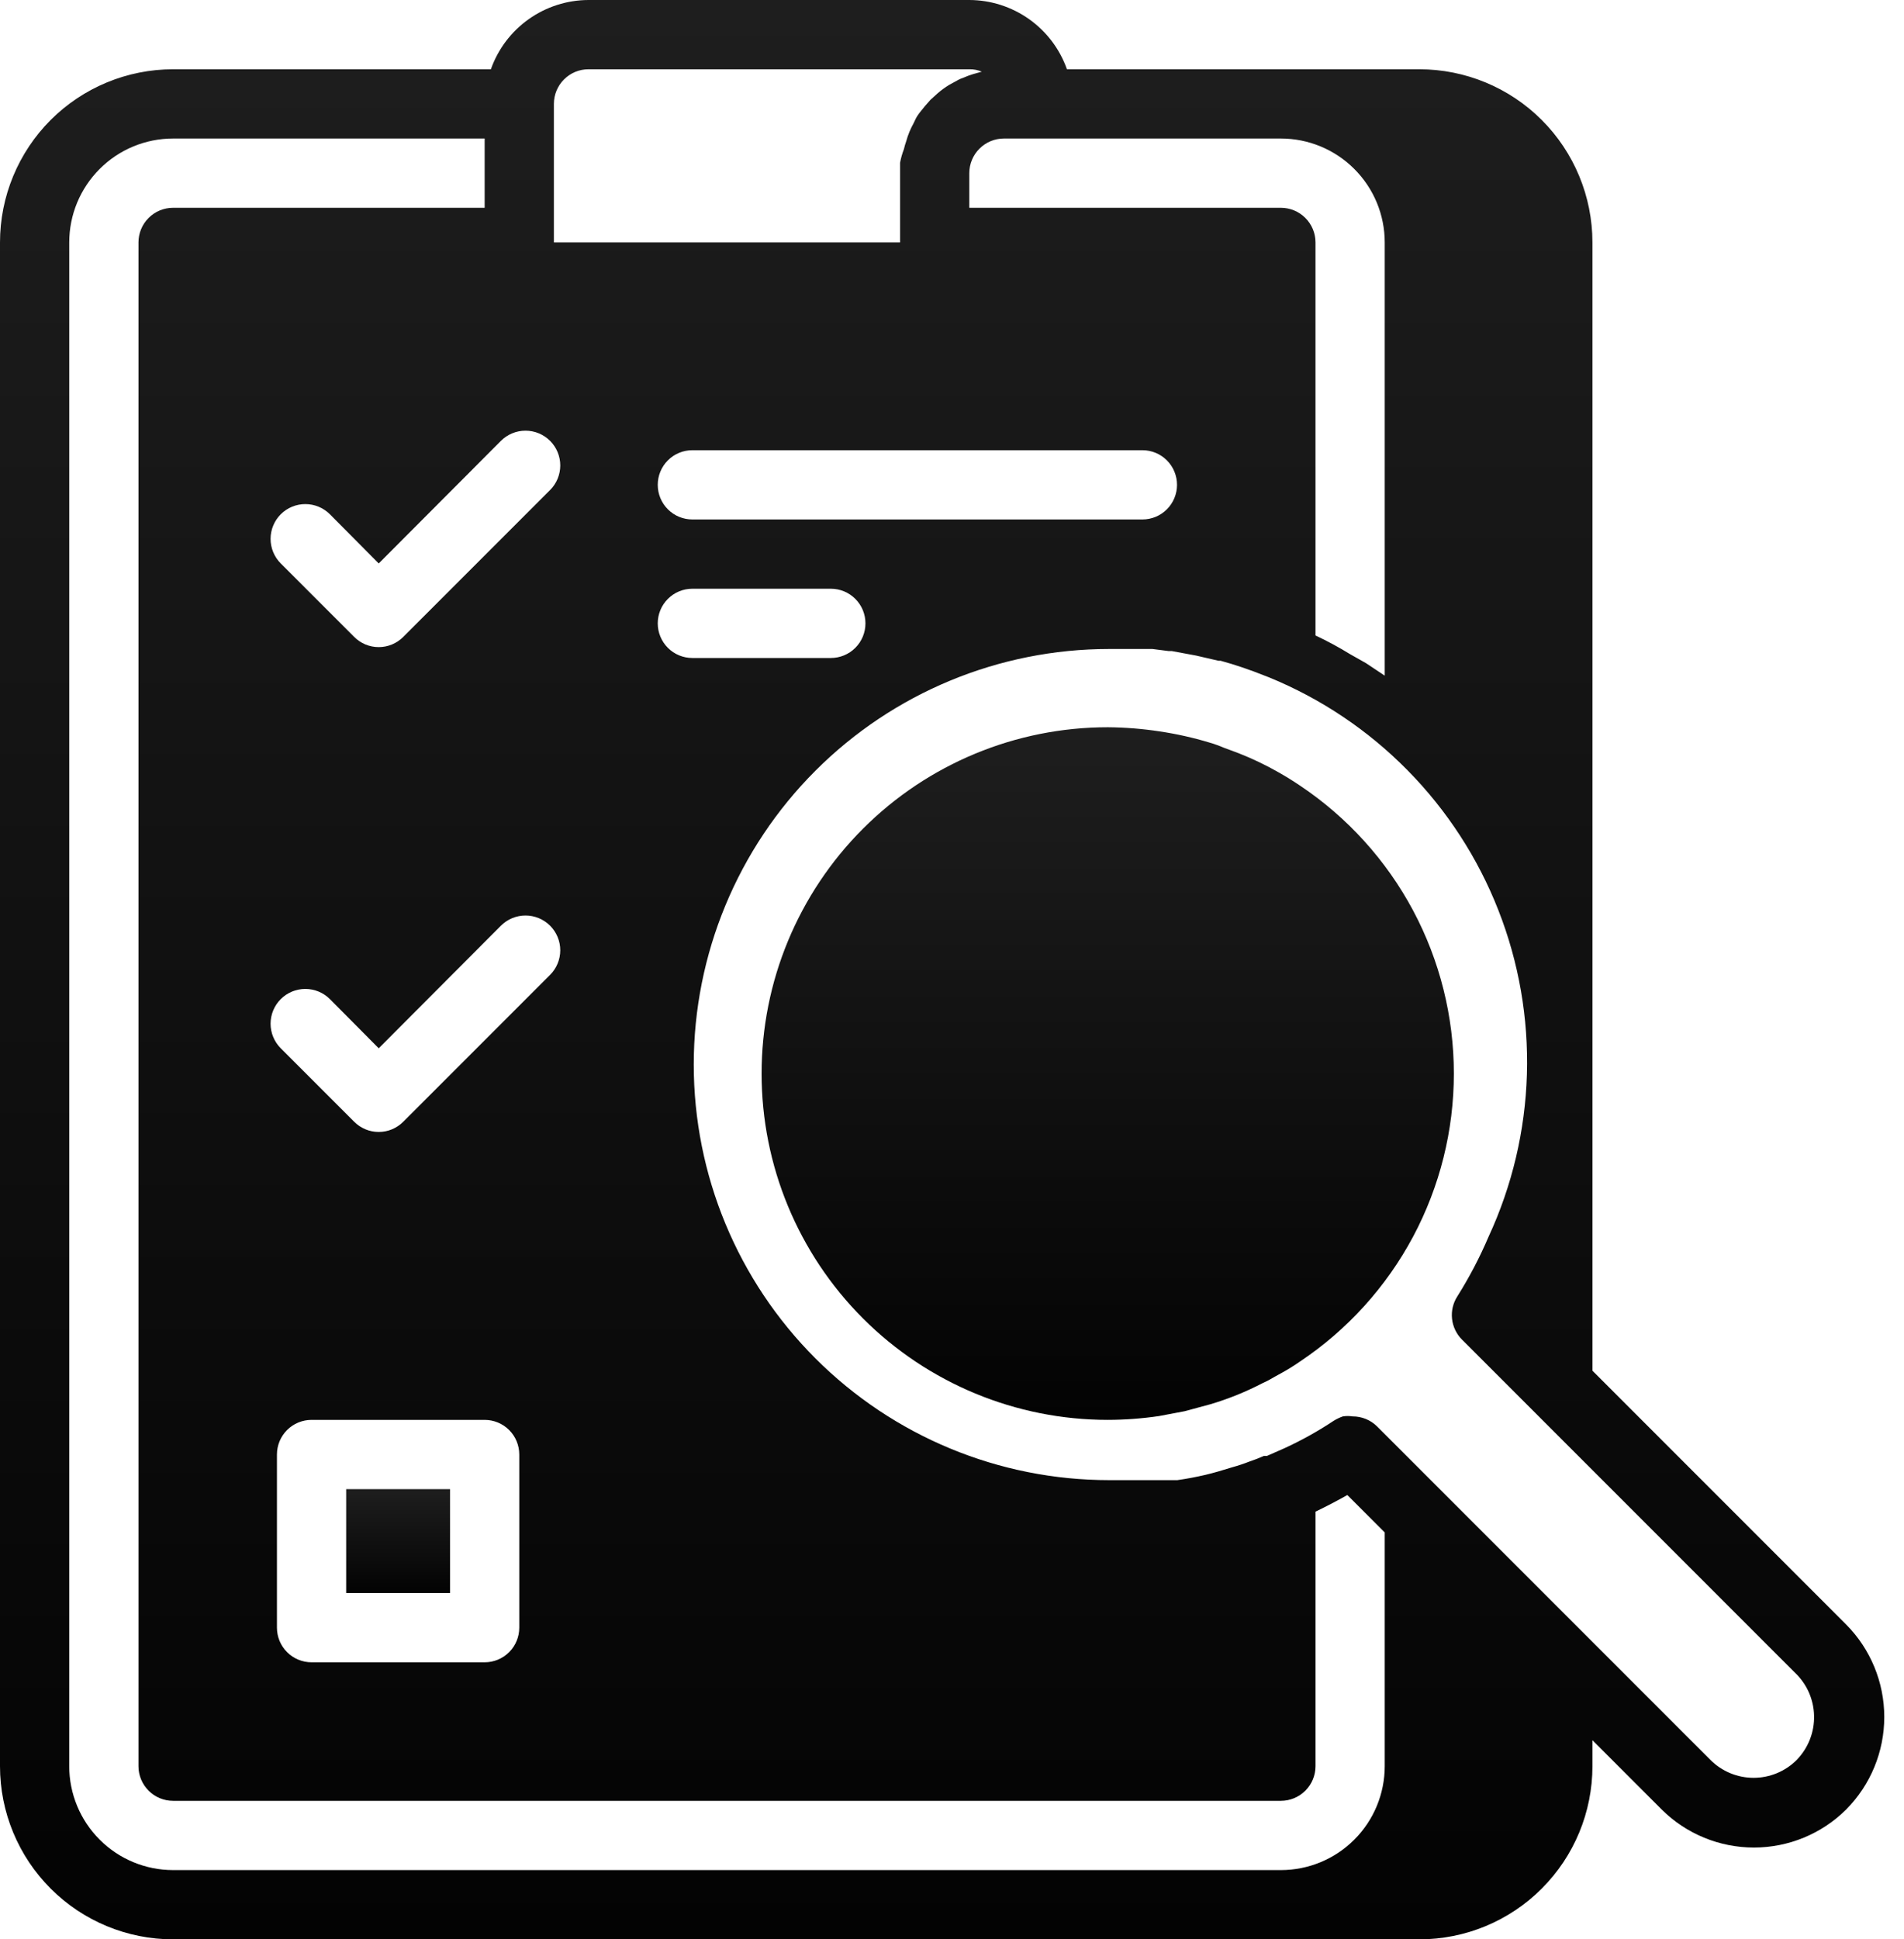
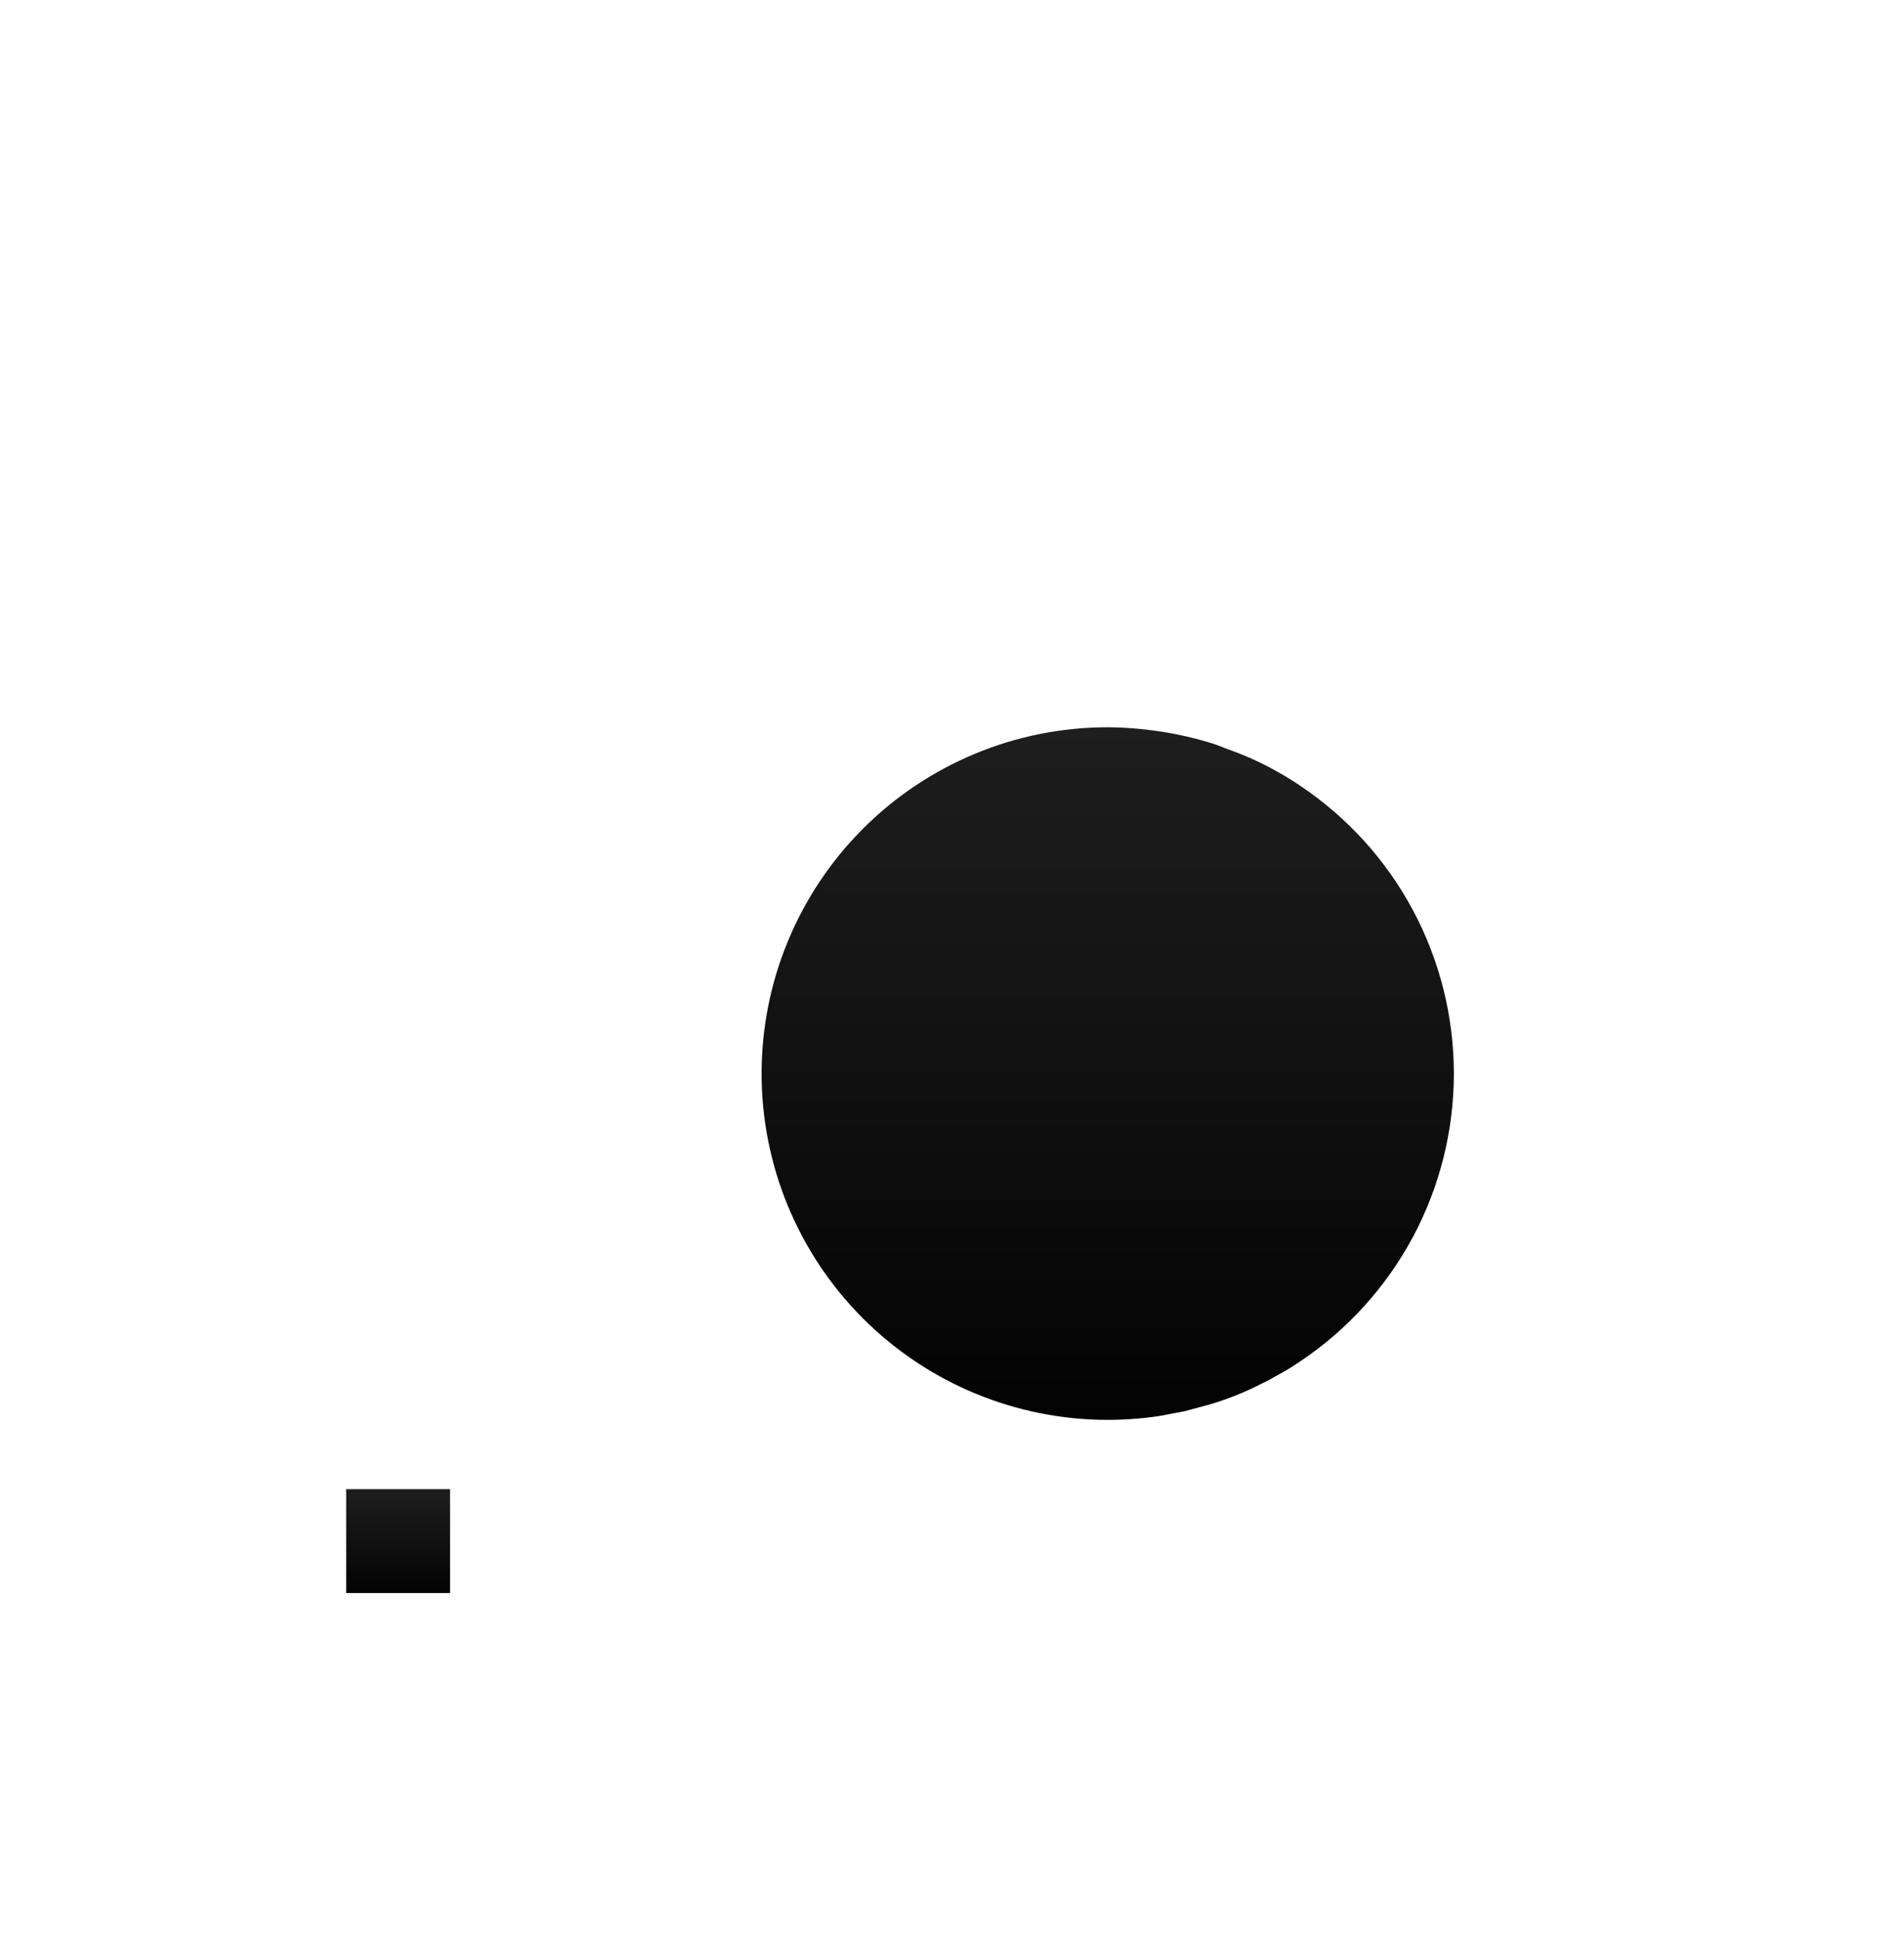
<svg xmlns="http://www.w3.org/2000/svg" width="55" height="56" viewBox="0 0 55 56" fill="none">
  <path d="M13 43H10V46H13V43Z" fill="url(#paint0_linear_79_89)" />
-   <path d="M53.32 46.9L46 39.58V7C46 5.674 45.473 4.402 44.535 3.464C43.598 2.527 42.326 2 41 2H30.82C30.614 1.416 30.232 0.911 29.727 0.553C29.222 0.195 28.619 0.002 28 0H17C16.381 0.002 15.778 0.195 15.273 0.553C14.768 0.911 14.386 1.416 14.18 2H5C3.674 2 2.402 2.527 1.464 3.464C0.527 4.402 0 5.674 0 7V51C0 52.326 0.527 53.598 1.464 54.535C2.402 55.473 3.674 56 5 56H41C42.326 56 43.598 55.473 44.535 54.535C45.473 53.598 46 52.326 46 51V50.25L48 52.25C48.708 52.954 49.666 53.349 50.665 53.349C51.664 53.349 52.622 52.954 53.33 52.25C54.035 51.54 54.43 50.58 54.43 49.58C54.43 48.58 54.035 47.62 53.33 46.91L53.32 46.9ZM40 7V19.51L39.46 19.15L39 18.89C38.677 18.691 38.343 18.511 38 18.35V7C38 6.735 37.895 6.48 37.707 6.293C37.52 6.105 37.265 6 37 6H28V5C28 4.735 28.105 4.48 28.293 4.293C28.48 4.105 28.735 4 29 4H37C37.796 4 38.559 4.316 39.121 4.879C39.684 5.441 40 6.204 40 7ZM20 15C19.735 15 19.48 14.895 19.293 14.707C19.105 14.52 19 14.265 19 14C19 13.735 19.105 13.48 19.293 13.293C19.48 13.105 19.735 13 20 13H33C33.265 13 33.52 13.105 33.707 13.293C33.895 13.48 34 13.735 34 14C34 14.265 33.895 14.52 33.707 14.707C33.52 14.895 33.265 15 33 15H20ZM25 18C25 18.265 24.895 18.52 24.707 18.707C24.52 18.895 24.265 19 24 19H20C19.735 19 19.48 18.895 19.293 18.707C19.105 18.52 19 18.265 19 18C19 17.735 19.105 17.48 19.293 17.293C19.48 17.105 19.735 17 20 17H24C24.265 17 24.52 17.105 24.707 17.293C24.895 17.48 25 17.735 25 18ZM11.65 32.39C11.557 32.484 11.446 32.558 11.325 32.609C11.203 32.66 11.072 32.686 10.94 32.686C10.808 32.686 10.677 32.66 10.555 32.609C10.434 32.558 10.323 32.484 10.23 32.39L8.11 30.27C7.922 30.082 7.816 29.826 7.816 29.56C7.816 29.294 7.922 29.038 8.11 28.85C8.298 28.662 8.554 28.556 8.82 28.556C9.086 28.556 9.342 28.662 9.53 28.85L10.94 30.27L14.47 26.73C14.658 26.542 14.914 26.436 15.18 26.436C15.446 26.436 15.702 26.542 15.89 26.73C16.078 26.918 16.184 27.174 16.184 27.44C16.184 27.706 16.078 27.962 15.89 28.15L11.65 32.39ZM15 42V47C15 47.265 14.895 47.52 14.707 47.707C14.52 47.895 14.265 48 14 48H9C8.735 48 8.48 47.895 8.293 47.707C8.105 47.52 8 47.265 8 47V42C8 41.735 8.105 41.48 8.293 41.293C8.48 41.105 8.735 41 9 41H14C14.265 41 14.52 41.105 14.707 41.293C14.895 41.48 15 41.735 15 42ZM15.89 14.15L11.65 18.39C11.557 18.484 11.446 18.558 11.325 18.609C11.203 18.66 11.072 18.686 10.94 18.686C10.808 18.686 10.677 18.66 10.555 18.609C10.434 18.558 10.323 18.484 10.23 18.39L8.11 16.27C7.922 16.082 7.816 15.826 7.816 15.56C7.816 15.294 7.922 15.038 8.11 14.85C8.298 14.662 8.554 14.556 8.82 14.556C9.086 14.556 9.342 14.662 9.53 14.85L10.94 16.27L14.47 12.73C14.563 12.637 14.674 12.563 14.796 12.512C14.918 12.462 15.048 12.436 15.18 12.436C15.312 12.436 15.442 12.462 15.564 12.512C15.686 12.563 15.797 12.637 15.89 12.73C15.983 12.823 16.057 12.934 16.108 13.056C16.158 13.178 16.184 13.308 16.184 13.44C16.184 13.572 16.158 13.702 16.108 13.824C16.057 13.946 15.983 14.057 15.89 14.15ZM17 2H28C28.124 1.997 28.246 2.021 28.36 2.07L28.11 2.14C28.018 2.167 27.928 2.201 27.84 2.24C27.77 2.262 27.703 2.292 27.64 2.33L27.42 2.45C27.304 2.521 27.193 2.601 27.09 2.69L26.88 2.88C26.77 3 26.66 3.13 26.56 3.26C26.46 3.39 26.44 3.46 26.39 3.56C26.3 3.721 26.229 3.892 26.18 4.07C26.152 4.149 26.129 4.229 26.11 4.31C26.061 4.436 26.024 4.567 26 4.7C26 4.8 26 4.9 26 5V7H16V3C16 2.735 16.105 2.48 16.293 2.293C16.48 2.105 16.735 2 17 2ZM2 51V7C2 6.204 2.316 5.441 2.879 4.879C3.441 4.316 4.204 4 5 4H14V6H5C4.735 6 4.48 6.105 4.293 6.293C4.105 6.48 4 6.735 4 7V51C4 51.265 4.105 51.52 4.293 51.707C4.48 51.895 4.735 52 5 52H37C37.265 52 37.52 51.895 37.707 51.707C37.895 51.52 38 51.265 38 51V43.65C38.31 43.5 38.62 43.34 38.92 43.17L40 44.25V51C40 51.796 39.684 52.559 39.121 53.121C38.559 53.684 37.796 54 37 54H5C4.204 54 3.441 53.684 2.879 53.121C2.316 52.559 2 51.796 2 51ZM51.9 50.82C51.737 50.984 51.542 51.113 51.329 51.202C51.115 51.29 50.886 51.336 50.655 51.336C50.424 51.336 50.195 51.29 49.981 51.202C49.767 51.113 49.573 50.984 49.41 50.82L45.71 47.12L41.71 43.12L39.78 41.19C39.687 41.097 39.576 41.024 39.454 40.974C39.332 40.925 39.202 40.899 39.07 40.9C38.977 40.885 38.883 40.885 38.79 40.9C38.695 40.933 38.605 40.977 38.52 41.03C38.068 41.33 37.593 41.594 37.1 41.82L36.6 42.04H36.51C36.376 42.101 36.239 42.154 36.1 42.2C35.933 42.266 35.763 42.322 35.59 42.37C35.33 42.45 35.07 42.53 34.81 42.59C34.55 42.65 34.29 42.7 34.01 42.74H33.72H33.61H33.21H32.94C32.64 42.74 32.34 42.74 32.04 42.74C28.857 42.74 25.805 41.476 23.555 39.225C21.304 36.975 20.04 33.923 20.04 30.74C20.04 27.557 21.304 24.505 23.555 22.255C25.805 20.004 28.857 18.74 32.04 18.74H32.7H32.93H33.29L33.76 18.8H33.85L34.55 18.93L35.2 19.08H35.26L35.57 19.17L35.88 19.27L36.22 19.39L36.66 19.56C38.161 20.174 39.521 21.087 40.659 22.242C41.797 23.397 42.69 24.77 43.282 26.28C43.875 27.789 44.155 29.403 44.107 31.024C44.058 32.645 43.682 34.239 43 35.71C42.746 36.306 42.445 36.881 42.1 37.43C41.975 37.622 41.92 37.85 41.944 38.078C41.968 38.305 42.069 38.518 42.23 38.68L44.23 40.68L51.84 48.29C52.012 48.451 52.151 48.644 52.248 48.859C52.344 49.075 52.397 49.307 52.402 49.542C52.408 49.778 52.366 50.013 52.28 50.232C52.194 50.451 52.065 50.651 51.9 50.82Z" fill="url(#paint1_linear_79_89)" />
  <path d="M37.56 22.69C37.353 22.55 37.143 22.42 36.93 22.3C36.561 22.089 36.176 21.905 35.78 21.75L35.35 21.59C35.213 21.531 35.073 21.481 34.93 21.44C34.462 21.299 33.984 21.192 33.5 21.12C33.004 21.044 32.502 21.004 32 21C29.348 21 26.804 22.054 24.929 23.929C23.054 25.804 22 28.348 22 31C22 33.652 23.054 36.196 24.929 38.071C26.804 39.946 29.348 41 32 41C32.495 40.999 32.99 40.962 33.48 40.89L34.22 40.75L34.96 40.55C35.482 40.395 35.987 40.191 36.47 39.94C36.594 39.885 36.714 39.821 36.83 39.75L37.03 39.64C37.212 39.539 37.389 39.429 37.56 39.31C38.925 38.396 40.044 37.16 40.819 35.71C41.592 34.261 41.997 32.643 41.997 31C41.997 29.357 41.592 27.739 40.819 26.29C40.044 24.84 38.925 23.604 37.56 22.69Z" fill="url(#paint2_linear_79_89)" />
  <defs>
    <linearGradient id="paint0_linear_79_89" x1="11.5" y1="43" x2="11.5" y2="46" gradientUnits="userSpaceOnUse">
      <stop stop-color="#1E1E1E" />
      <stop offset="1" stop-color="#030303" />
    </linearGradient>
    <linearGradient id="paint1_linear_79_89" x1="27.215" y1="0" x2="27.215" y2="56" gradientUnits="userSpaceOnUse">
      <stop stop-color="#1E1E1E" />
      <stop offset="1" stop-color="#030303" />
    </linearGradient>
    <linearGradient id="paint2_linear_79_89" x1="31.999" y1="21" x2="31.999" y2="41" gradientUnits="userSpaceOnUse">
      <stop stop-color="#1E1E1E" />
      <stop offset="1" stop-color="#030303" />
    </linearGradient>
  </defs>
</svg>